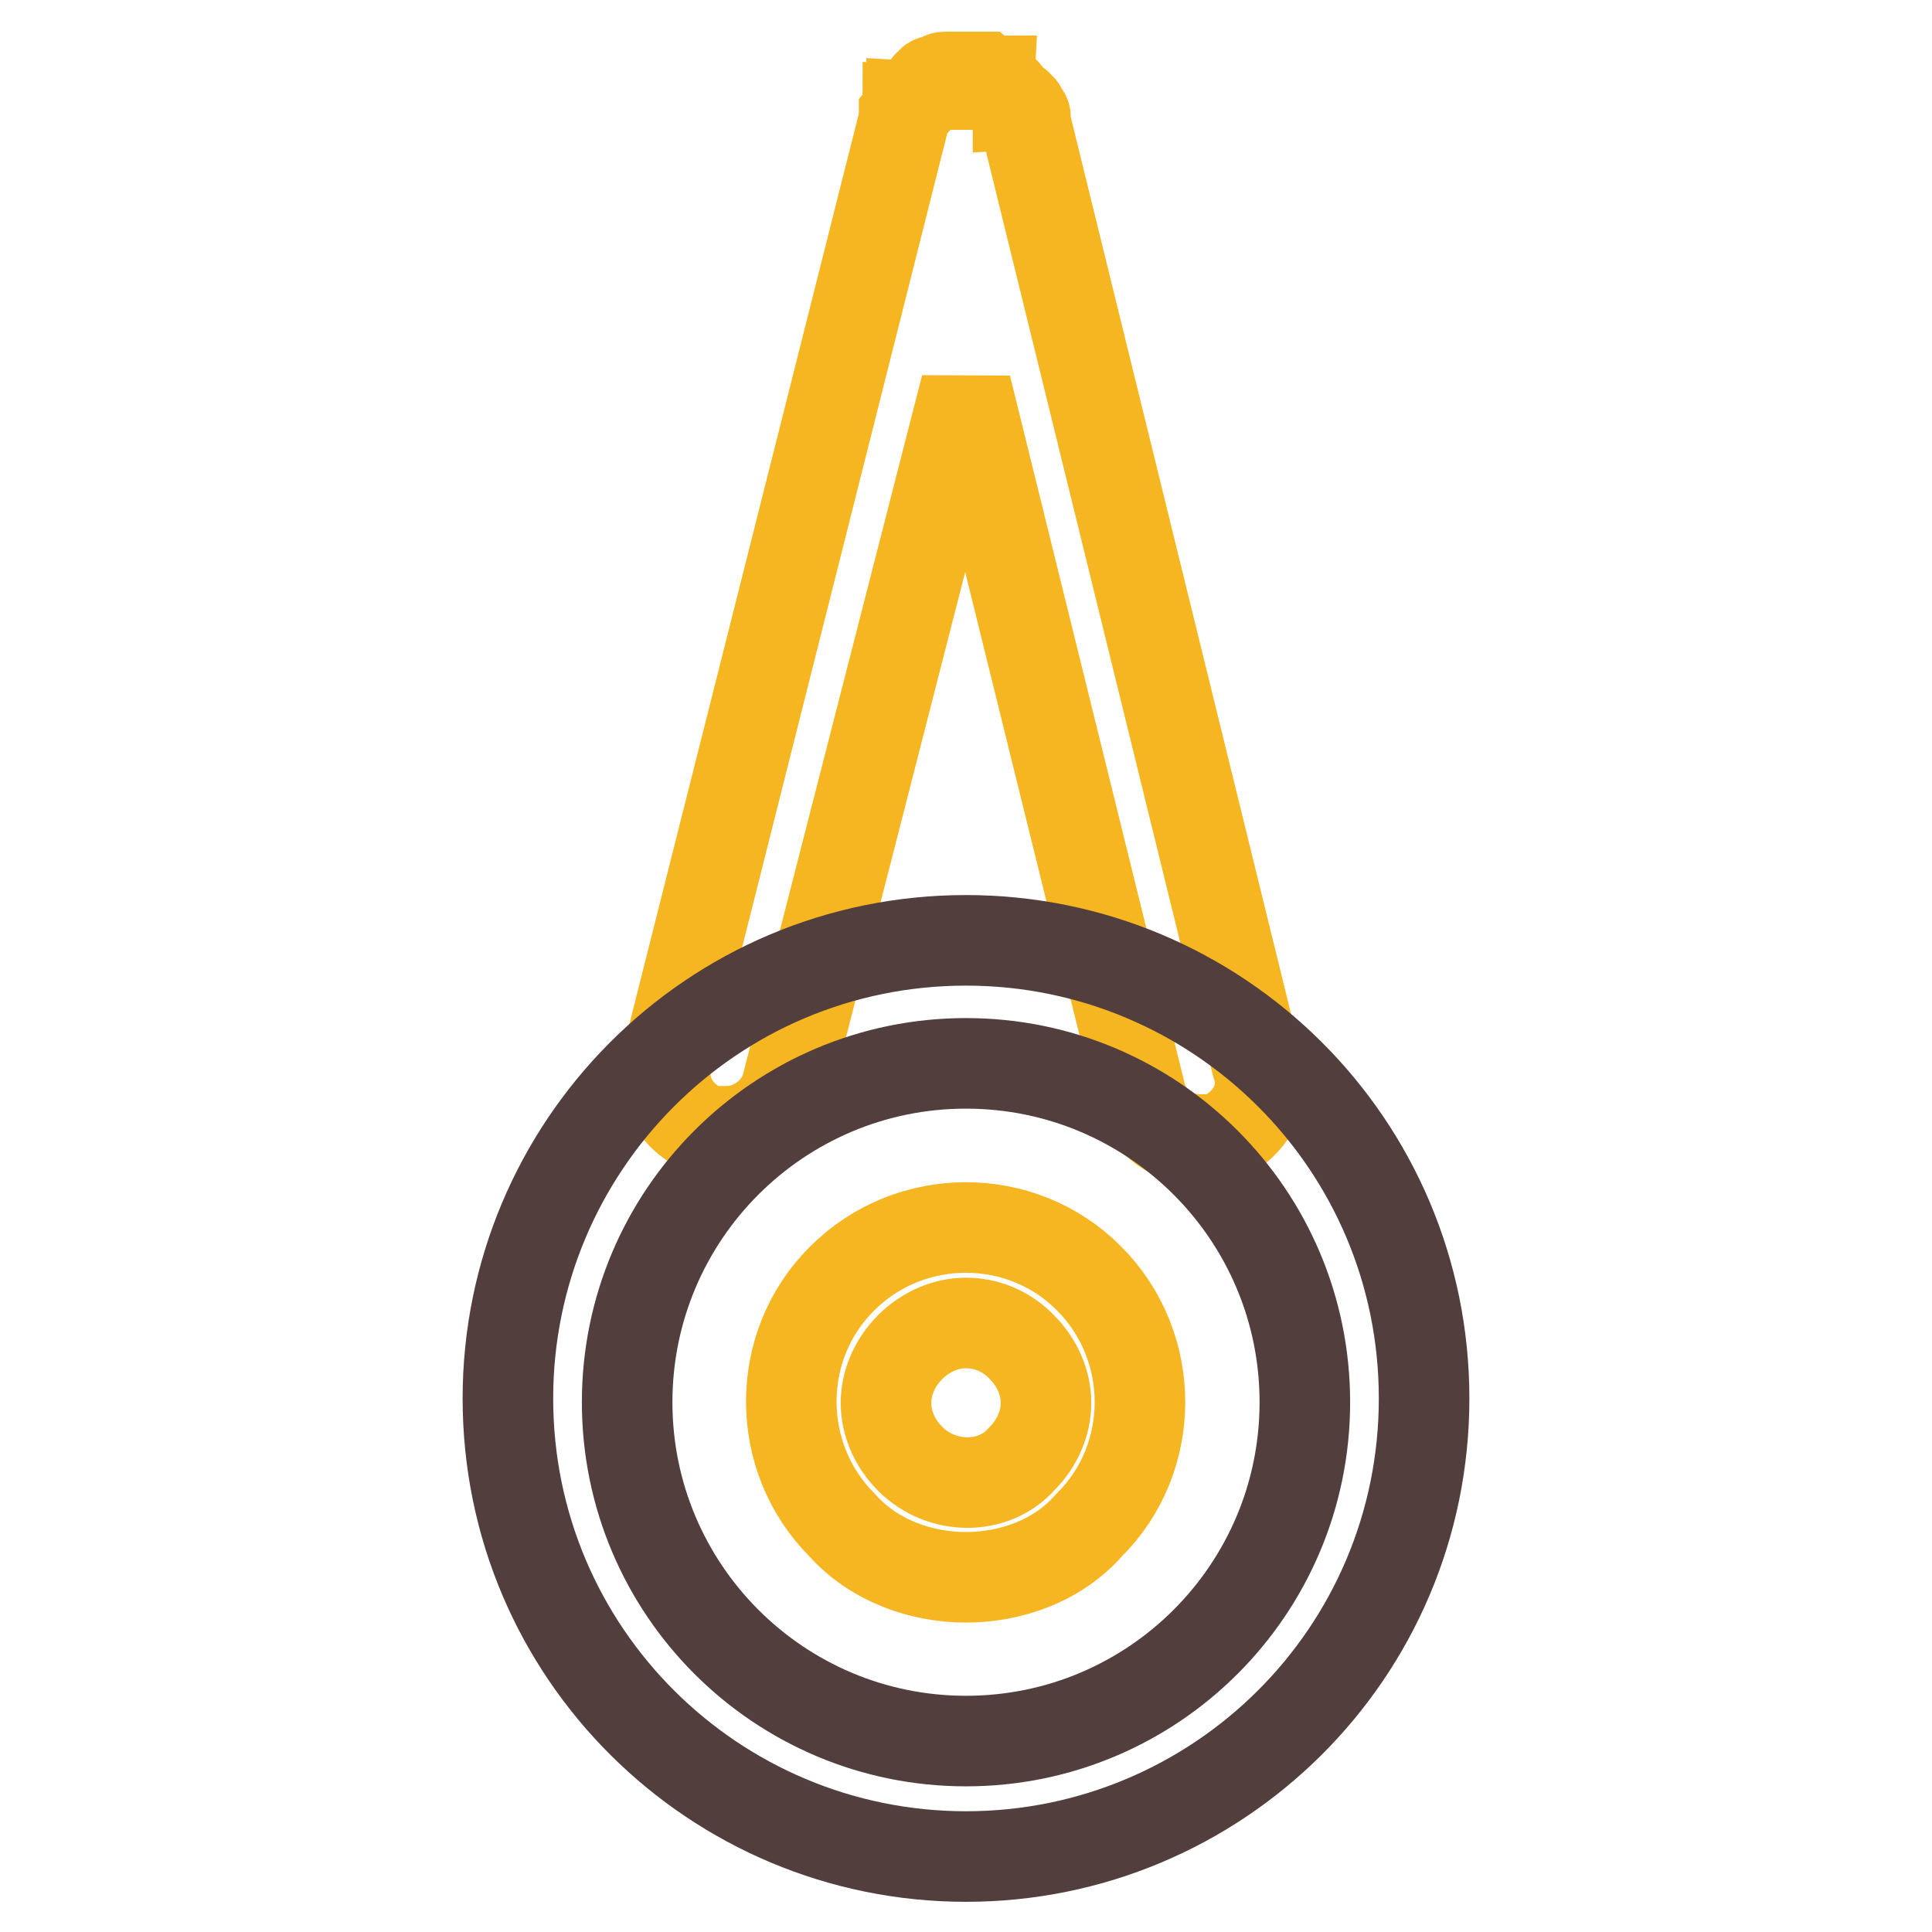
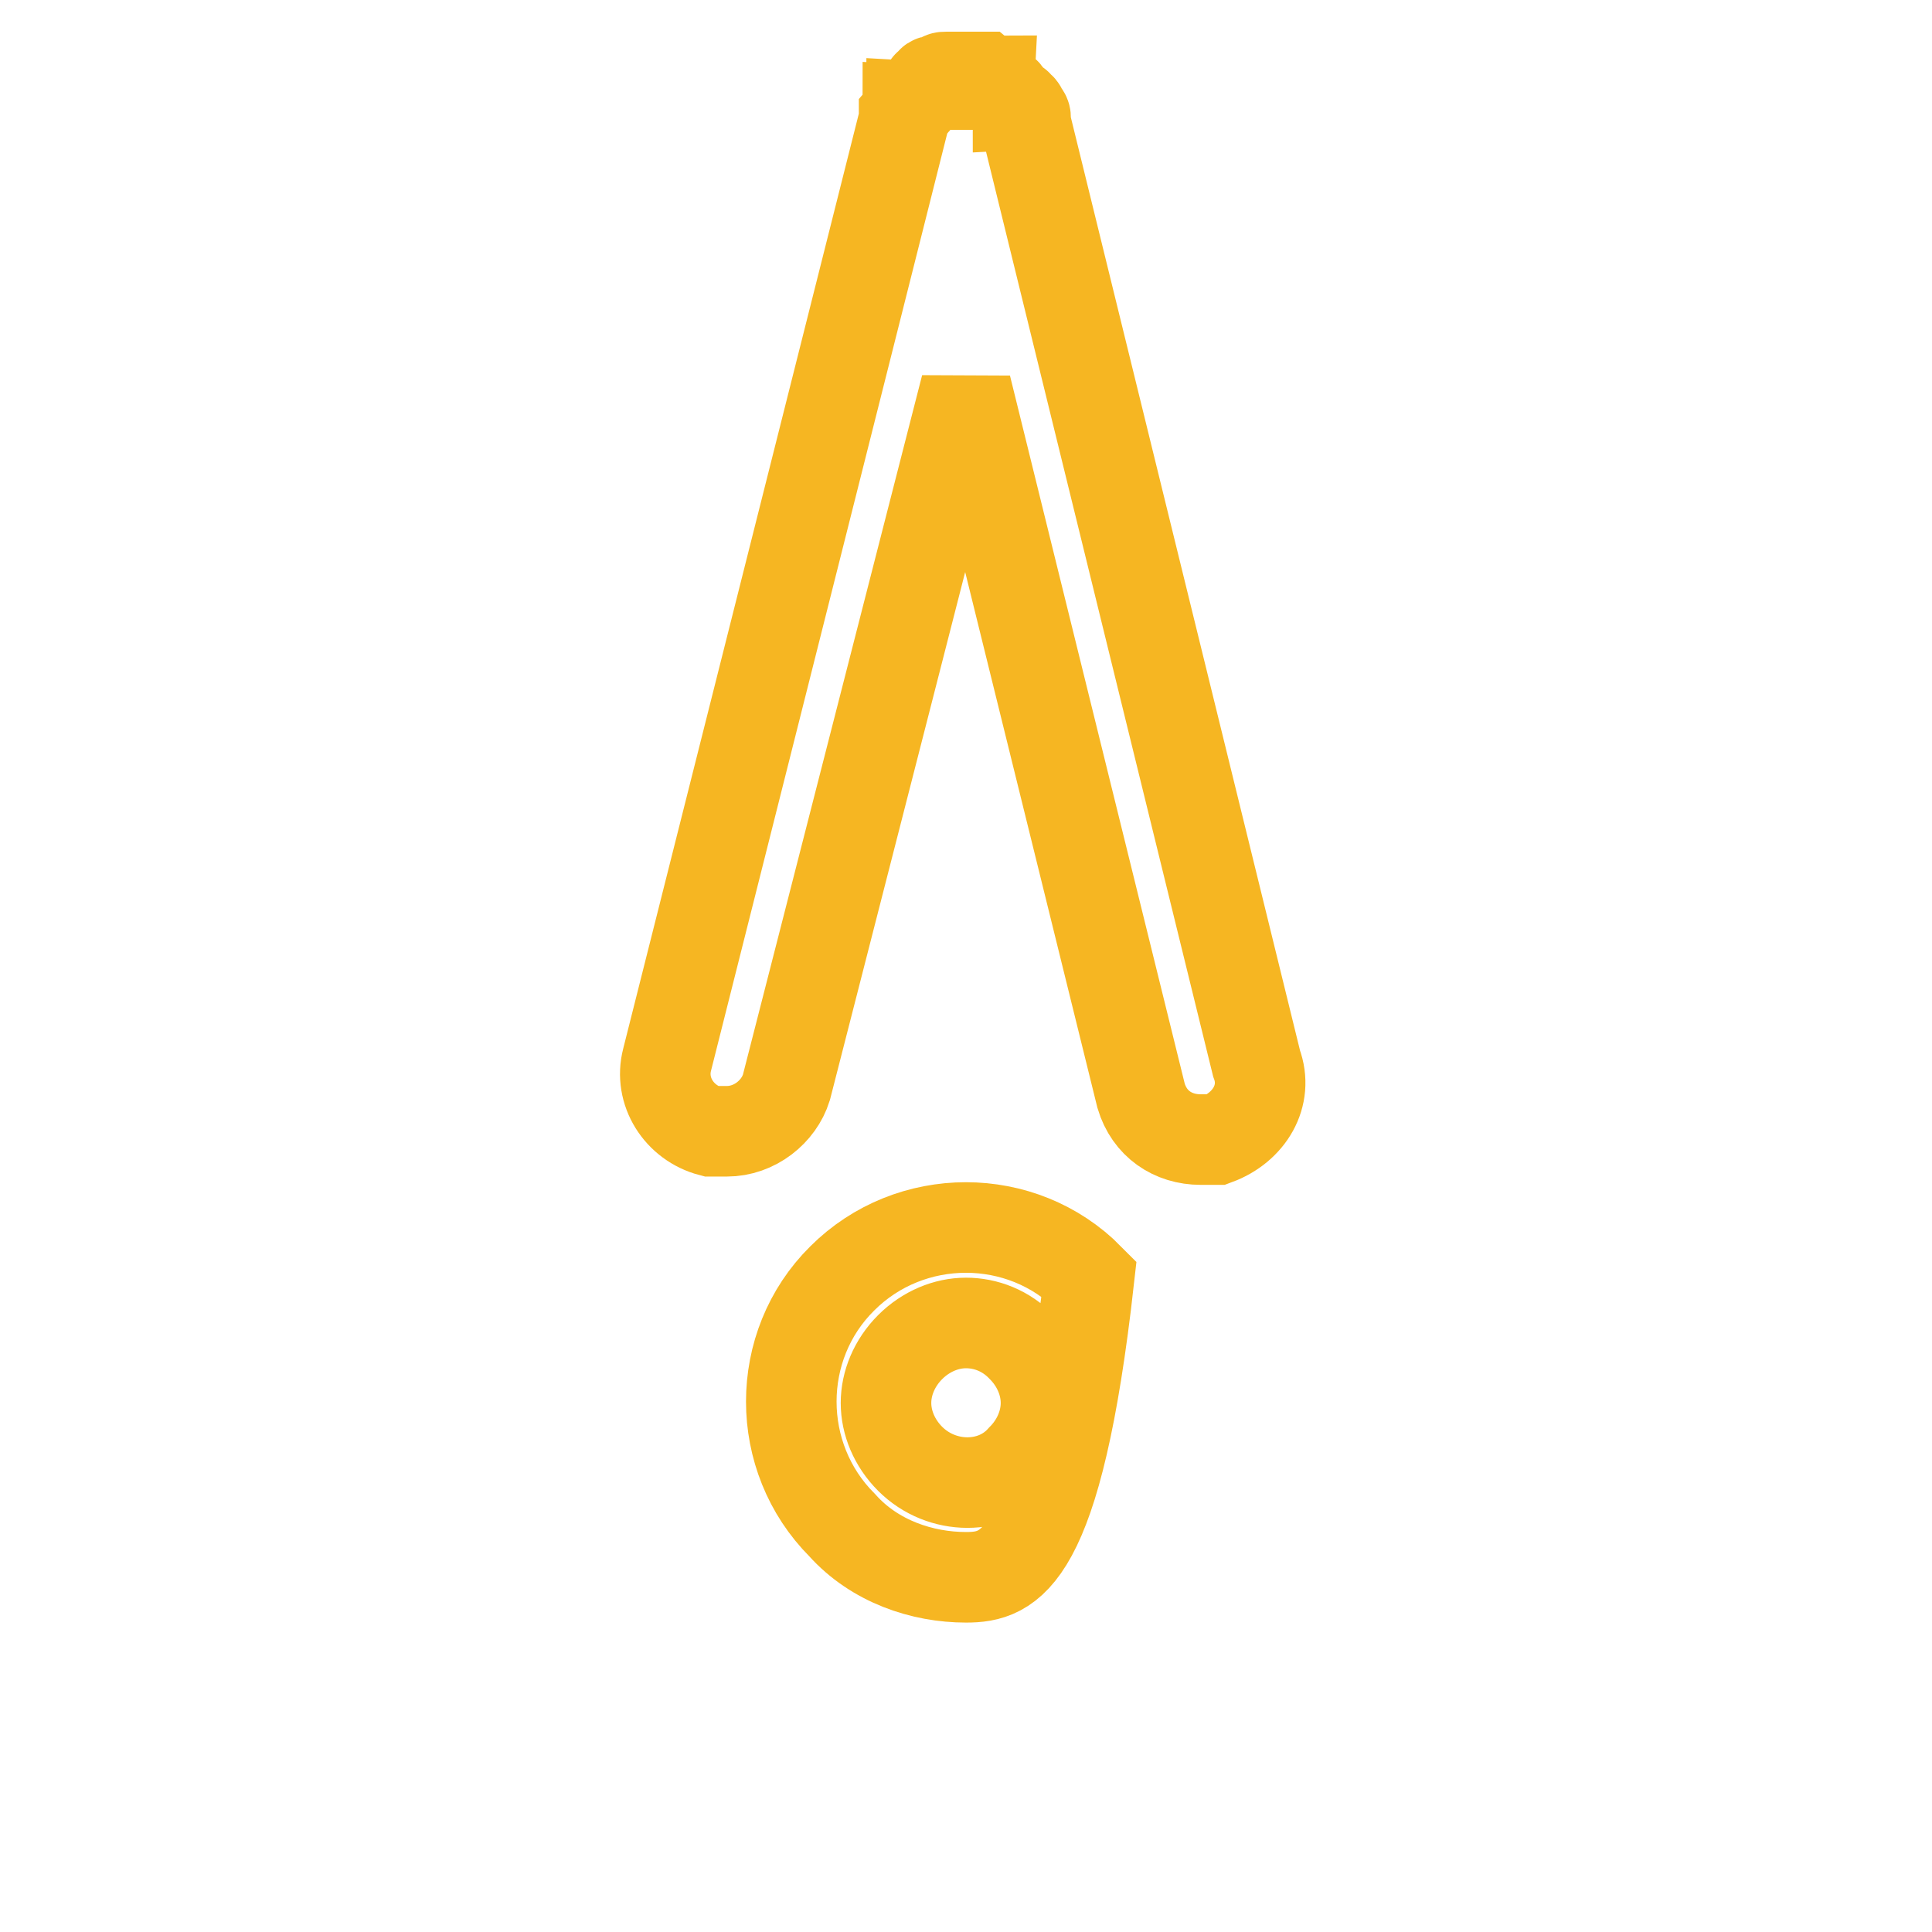
<svg xmlns="http://www.w3.org/2000/svg" version="1.1" x="0px" y="0px" viewBox="0 0 256 256" enable-background="new 0 0 256 256" xml:space="preserve">
  <g>
-     <path stroke-width="12" fill-opacity="0" stroke="#f6b622" d="M128,209c-5.8,0-12.1-2.1-16.4-6.9c-9-9-9-23.8,0-32.7c9-9,23.8-9,32.7,0c9,9,9,23.8,0,32.7 C140.1,206.9,133.8,209,128,209z M128,175.3c-2.6,0-5.3,1.1-7.4,3.2c-2.1,2.1-3.2,4.8-3.2,7.4c0,2.6,1.1,5.3,3.2,7.4 c4.2,4.2,11.1,4.2,14.8,0c2.1-2.1,3.2-4.8,3.2-7.4c0-2.6-1.1-5.3-3.2-7.4C133.3,176.3,130.6,175.3,128,175.3z M166.5,140.9 L135.9,16.3v-0.5c0-0.5,0-0.5-0.5-1.1c0,0,0-0.5-0.5-0.5c0,0,0-0.5-0.5-0.5l-0.5-0.5l-0.5-0.5c0,0,0-0.5-0.5-0.5l-0.5-0.5l-0.5-0.5 c0,0-0.5,0-0.5-0.5c-0.5,0-0.5,0-1.1-0.5h-0.5H128h-0.5h-1.6h-0.5c-0.5,0-0.5,0-1.1,0.5h-0.5c-0.5,0-0.5,0.5-0.5,0.5 s-0.5,0-0.5,0.5l-0.5,0.5l-0.5,0.5l-0.5,0.5c0,0,0,0.5-0.5,0.5c0,0,0,0.5-0.5,0.5c0,0,0,0.5-0.5,1.1v0.5L88.4,140.4 c-1.1,4.2,1.6,8.4,5.8,9.5h2.1c3.7,0,6.9-2.6,7.9-5.8L128,51.2l23.2,94c1.1,3.7,4.2,5.8,7.9,5.8h2.1 C165.5,149.4,168.1,145.2,166.5,140.9z" />
-     <path stroke-width="12" fill-opacity="0" stroke="#533e3e" d="M128,246c-33.3,0-60.7-26.9-60.7-60.7c0-33.3,26.9-60.7,60.7-60.7c33.3,0,60.7,26.9,60.7,60.7 C188.7,219.1,161.3,246,128,246z M128,140.9c-24.8,0-44.9,20.1-44.9,44.9s20.1,44.9,44.9,44.9s44.9-20.1,44.9-44.9 S152.8,140.9,128,140.9z" />
+     <path stroke-width="12" fill-opacity="0" stroke="#f6b622" d="M128,209c-5.8,0-12.1-2.1-16.4-6.9c-9-9-9-23.8,0-32.7c9-9,23.8-9,32.7,0C140.1,206.9,133.8,209,128,209z M128,175.3c-2.6,0-5.3,1.1-7.4,3.2c-2.1,2.1-3.2,4.8-3.2,7.4c0,2.6,1.1,5.3,3.2,7.4 c4.2,4.2,11.1,4.2,14.8,0c2.1-2.1,3.2-4.8,3.2-7.4c0-2.6-1.1-5.3-3.2-7.4C133.3,176.3,130.6,175.3,128,175.3z M166.5,140.9 L135.9,16.3v-0.5c0-0.5,0-0.5-0.5-1.1c0,0,0-0.5-0.5-0.5c0,0,0-0.5-0.5-0.5l-0.5-0.5l-0.5-0.5c0,0,0-0.5-0.5-0.5l-0.5-0.5l-0.5-0.5 c0,0-0.5,0-0.5-0.5c-0.5,0-0.5,0-1.1-0.5h-0.5H128h-0.5h-1.6h-0.5c-0.5,0-0.5,0-1.1,0.5h-0.5c-0.5,0-0.5,0.5-0.5,0.5 s-0.5,0-0.5,0.5l-0.5,0.5l-0.5,0.5l-0.5,0.5c0,0,0,0.5-0.5,0.5c0,0,0,0.5-0.5,0.5c0,0,0,0.5-0.5,1.1v0.5L88.4,140.4 c-1.1,4.2,1.6,8.4,5.8,9.5h2.1c3.7,0,6.9-2.6,7.9-5.8L128,51.2l23.2,94c1.1,3.7,4.2,5.8,7.9,5.8h2.1 C165.5,149.4,168.1,145.2,166.5,140.9z" />
  </g>
</svg>